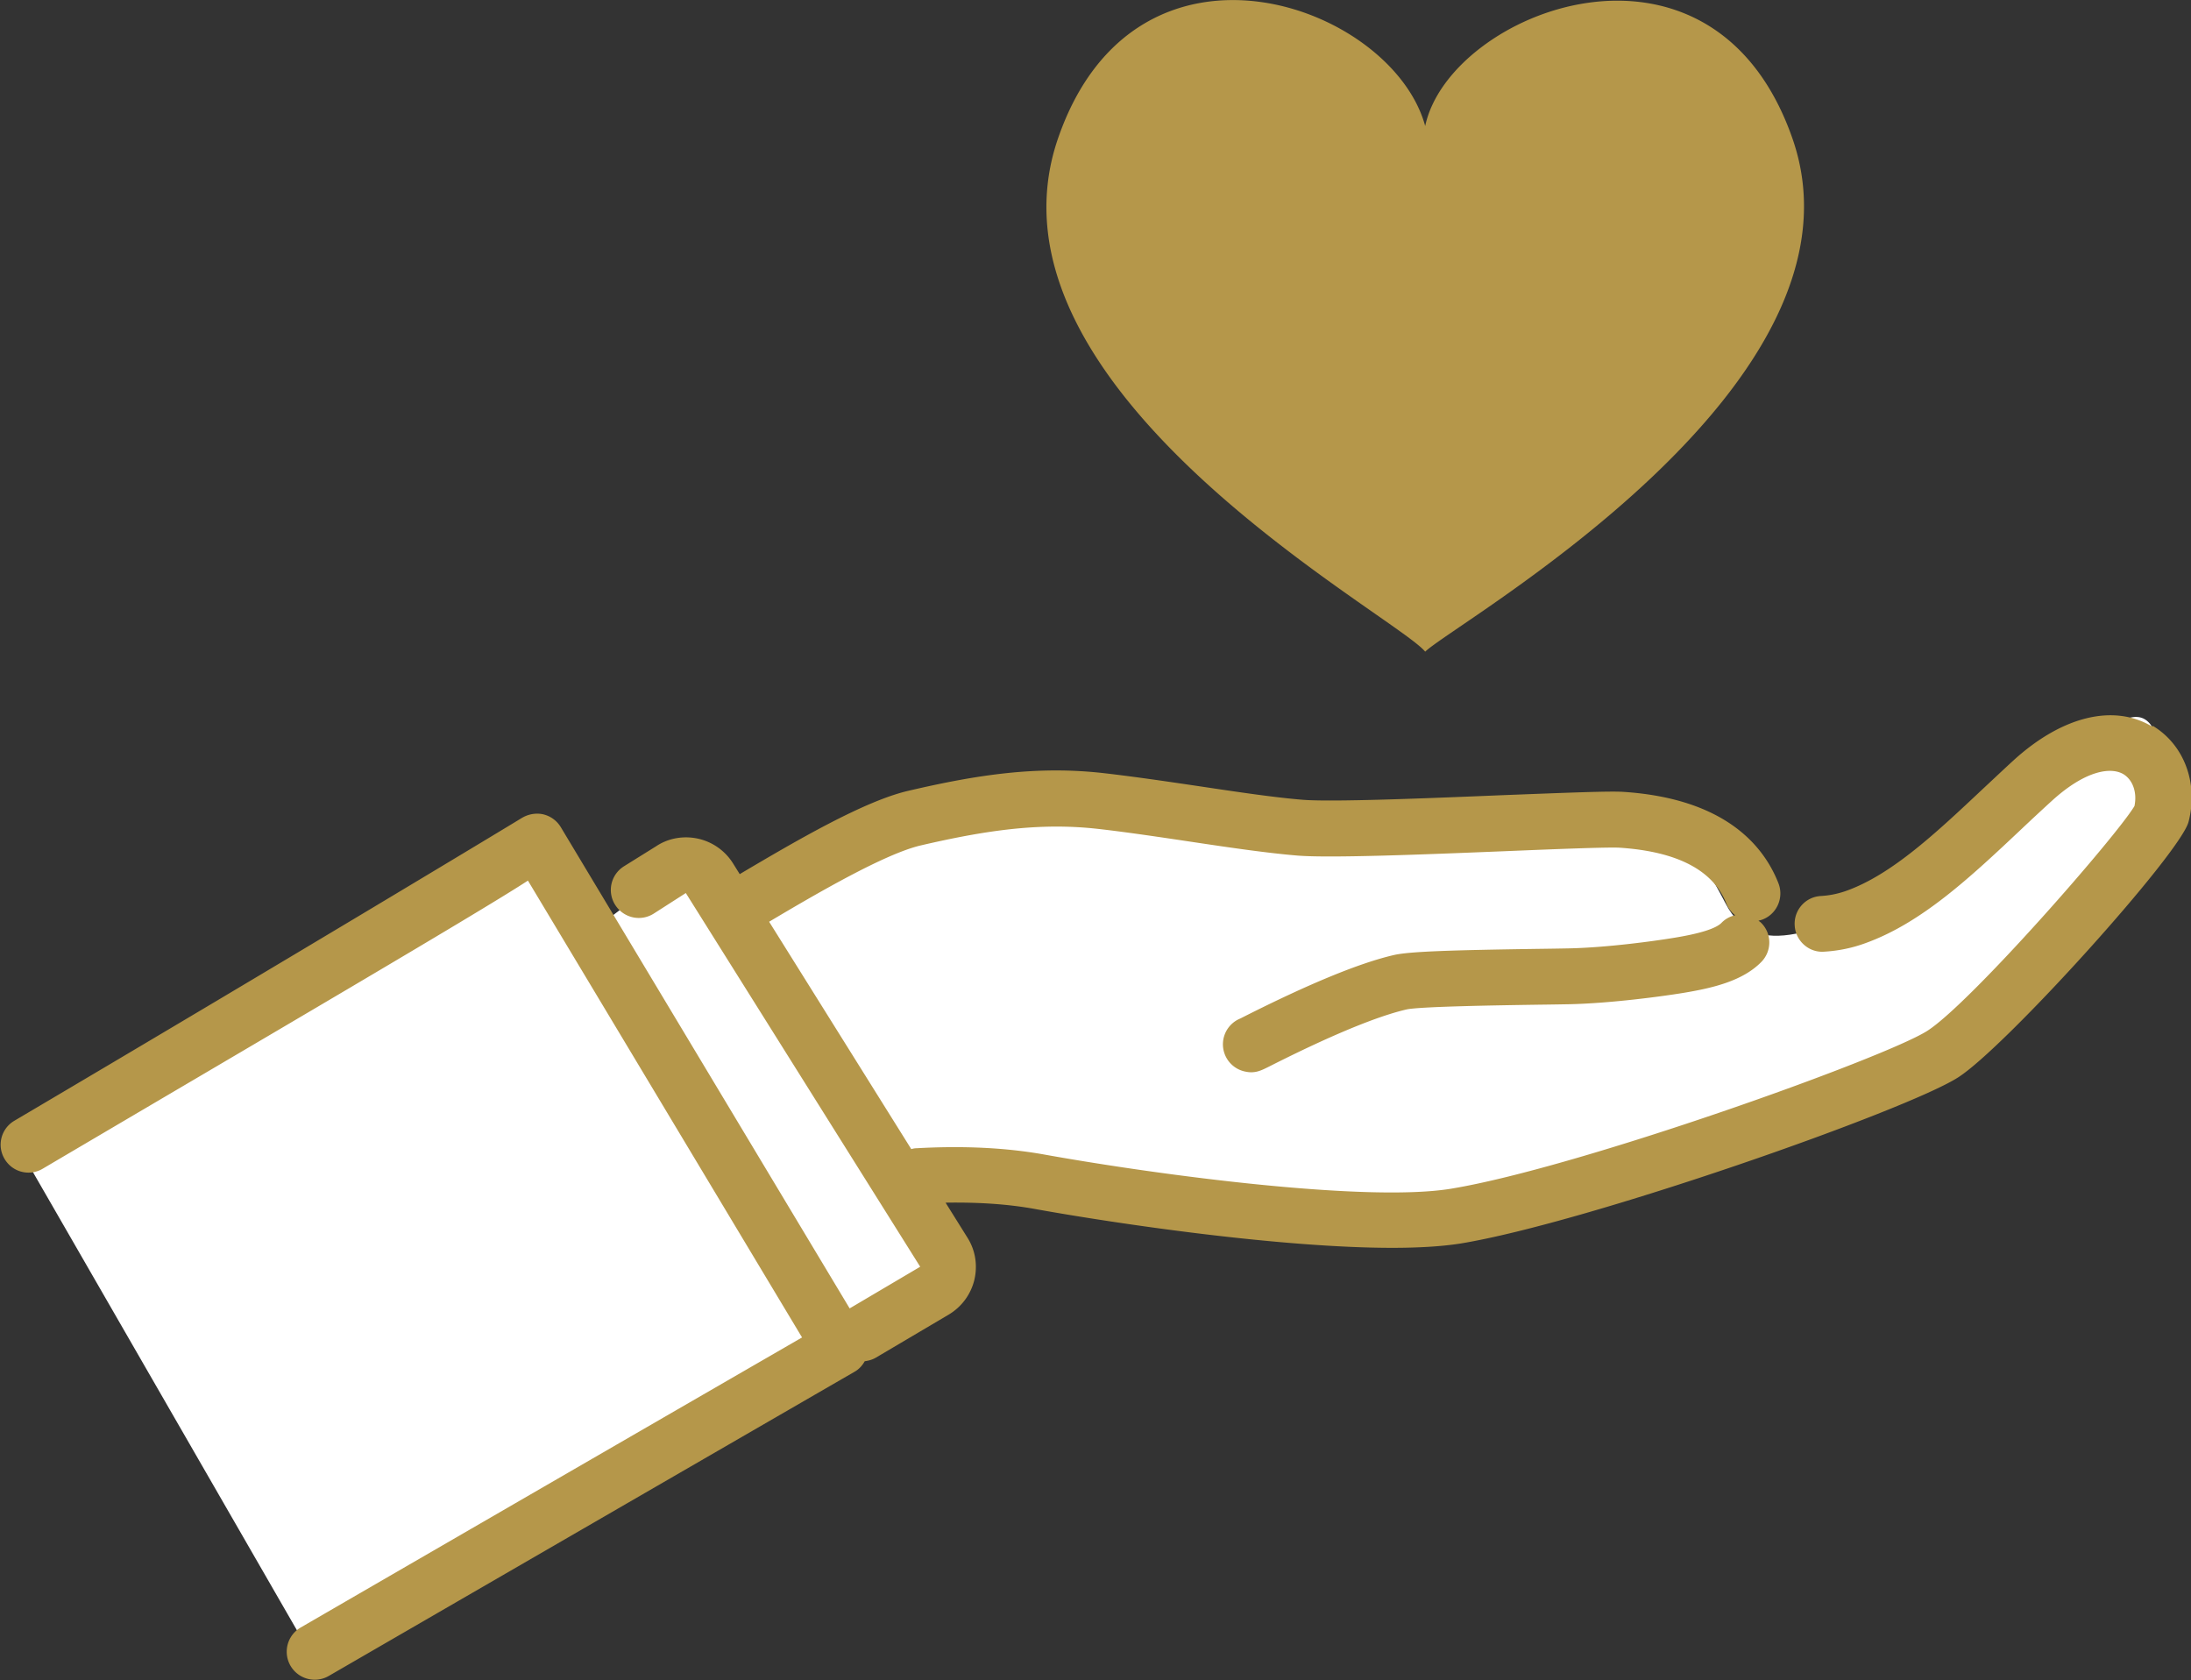
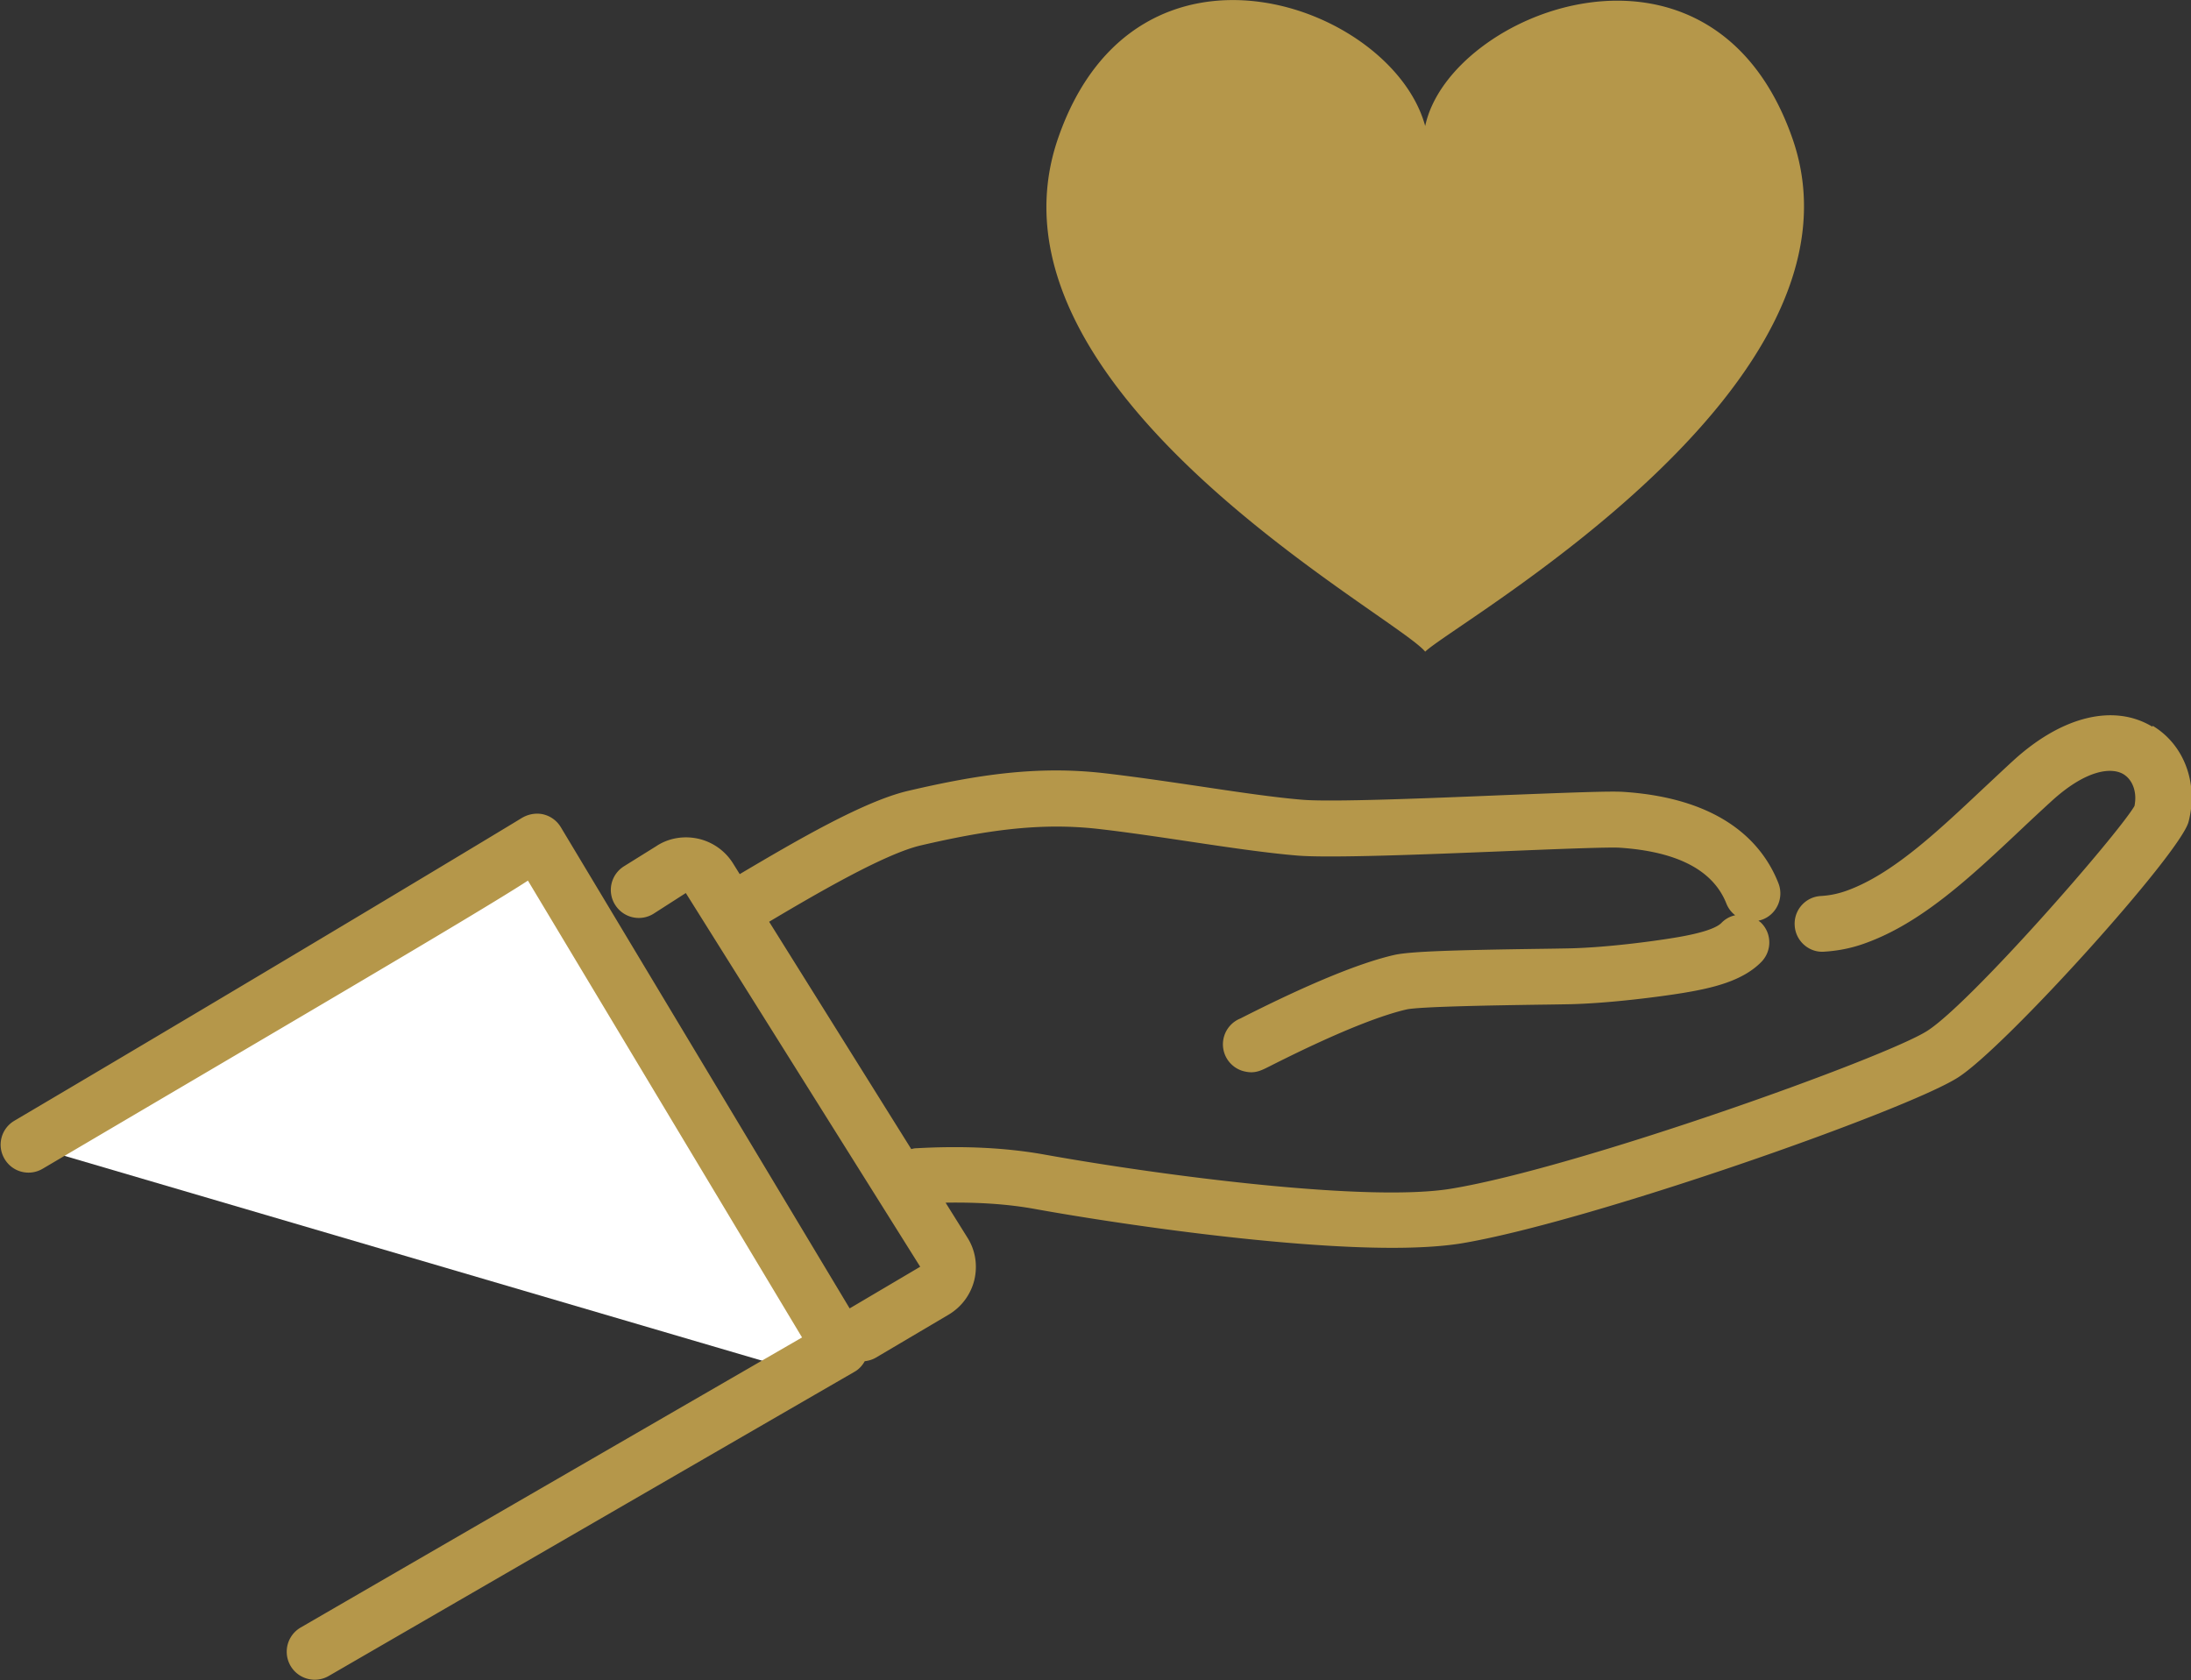
<svg xmlns="http://www.w3.org/2000/svg" id="_レイヤー_2" viewBox="0 0 125.17 96">
  <rect x="0" y="0" width="125.17" height="96" fill="#333333" stroke="none" />
  <defs>
    <style>.cls-1{fill:#fff}.cls-2{fill:#b5974a}</style>
  </defs>
  <g id="text">
-     <path class="cls-1" d="M33.59 53.3c.9-.45 4.29-3.39 5.28-3.91 1.25-.66.93 2.7 2.27 2 5.24-2.73 11.03-5.41 16.05-5.41 7.32 0 30.93 0 35 .81s4.69 1.59 6.41 4.86 5.18 1.65 11.18-1.2c6.01-2.85 11.36-11.78 13.16-8.94s-2.27 7.72-6.34 12.61c-4.07 4.88-11.08 8.36-11.08 8.36s-16.59 6.29-24.73 7.11c-8.14.81-20.35-2.51-24.82-2.47-4.48.03-4.34 1.32-4.34 1.32l2.31 4.4-6.51 3.26-13.84-22.79Z" />
-     <path class="cls-1" transform="rotate(-29.95 24.081 72.02)" d="M7.37 54.53H40.8v35H7.37z" />
+     <path class="cls-1" transform="rotate(-29.95 24.081 72.02)" d="M7.37 54.53H40.8v35z" />
    <path class="cls-2" d="M122.95 41.51c-2.2-1.32-5.16-.59-7.93 1.94-.59.54-1.17 1.09-1.74 1.62-2.68 2.52-5.2 4.89-7.79 5.82-.48.17-.95.27-1.47.3-.88.05-1.55.81-1.49 1.69.05.88.82 1.56 1.69 1.49.82-.05 1.6-.21 2.36-.49 3.21-1.16 5.97-3.75 8.89-6.5.56-.53 1.13-1.06 1.71-1.59 1.96-1.8 3.42-1.98 4.13-1.56.54.33.79 1.05.63 1.82-1 1.69-9.33 11.23-11.83 12.84-2.4 1.54-19.92 7.82-27.2 9.02-4.76.79-16.51-.74-23.25-1.95-2.17-.39-4.62-.51-7.3-.36-.1 0-.2.02-.3.05l-8.12-12.99c2.74-1.63 6.61-3.88 8.66-4.36 3.62-.84 6.73-1.32 10.08-.95 1.69.19 3.55.47 5.36.74 2.26.34 4.39.65 6.09.79 1.85.15 7.15-.06 11.82-.25 2.91-.12 5.92-.24 6.58-.2 3.3.22 5.35 1.29 6.1 3.2.11.27.28.49.5.66-.29.06-.57.21-.79.44-.32.32-1.23.61-2.72.85-1.21.2-3.82.55-5.94.6-.43.01-1.09.02-1.87.03-4.71.07-7.26.14-8.17.35-1.96.45-4.85 1.64-8.59 3.53-.1.05-.17.09-.22.11a1.59 1.59 0 0 0 .36 3.03c.1.02.2.03.29.03.37 0 .65-.14 1.01-.32 4.38-2.22 6.69-3 7.87-3.27.77-.17 5.49-.24 7.5-.27.8-.01 1.47-.02 1.91-.03 2.28-.06 5.08-.43 6.37-.64 1.7-.28 3.41-.68 4.48-1.77.62-.63.61-1.64-.02-2.25-.04-.04-.09-.07-.14-.11.08-.02.16-.04.24-.07.82-.32 1.22-1.25.9-2.07-.85-2.17-3.08-4.84-8.86-5.22-.78-.05-3.02.04-6.92.19-4.35.18-9.77.4-11.42.26-1.6-.13-3.68-.44-5.88-.77-1.83-.27-3.72-.55-5.47-.75-3.81-.43-7.22.09-11.16 1.01-2.54.59-6.42 2.86-9.63 4.76l-.38-.61a3.165 3.165 0 0 0-2.02-1.42c-.85-.18-1.71-.01-2.38.44l-1.83 1.14c-.75.47-.98 1.45-.51 2.2.47.75 1.45.98 2.2.51l1.84-1.18 13.39 21.35-4.03 2.38-16.5-27.49c-.23-.38-.59-.64-1.02-.74-.43-.09-.87 0-1.24.23-.07.05-12.58 7.61-28.96 17.28-.76.45-1.01 1.42-.56 2.18.45.76 1.42 1.01 2.18.56 12.5-7.37 24.82-14.57 27.72-16.46l15.66 26.1c-3.79 2.19-14.9 8.61-28.64 16.57a1.599 1.599 0 0 0 1.6 2.77c17.05-9.87 30.04-17.38 30.04-17.38.25-.14.44-.35.58-.6.21-.03.41-.08.61-.19l4.18-2.47c.74-.44 1.26-1.14 1.47-1.97.2-.84.07-1.7-.39-2.43l-1.25-2c1.86-.03 3.57.08 5.1.36 4.83.87 14.11 2.22 20.42 2.22 1.51 0 2.85-.08 3.92-.25 7.32-1.21 25.51-7.62 28.41-9.49 2.74-1.76 12.7-12.81 13.16-14.6.57-2.2-.25-4.4-2.04-5.48ZM102.39 7.88C97.78-5.24 82.8.65 81.42 7.2c-1.9-6.98-16.51-12.19-20.97.69-4.96 14.35 19.24 27.23 20.97 29.34 1.73-1.68 25.94-15.23 20.97-29.35Z" />
  </g>
</svg>